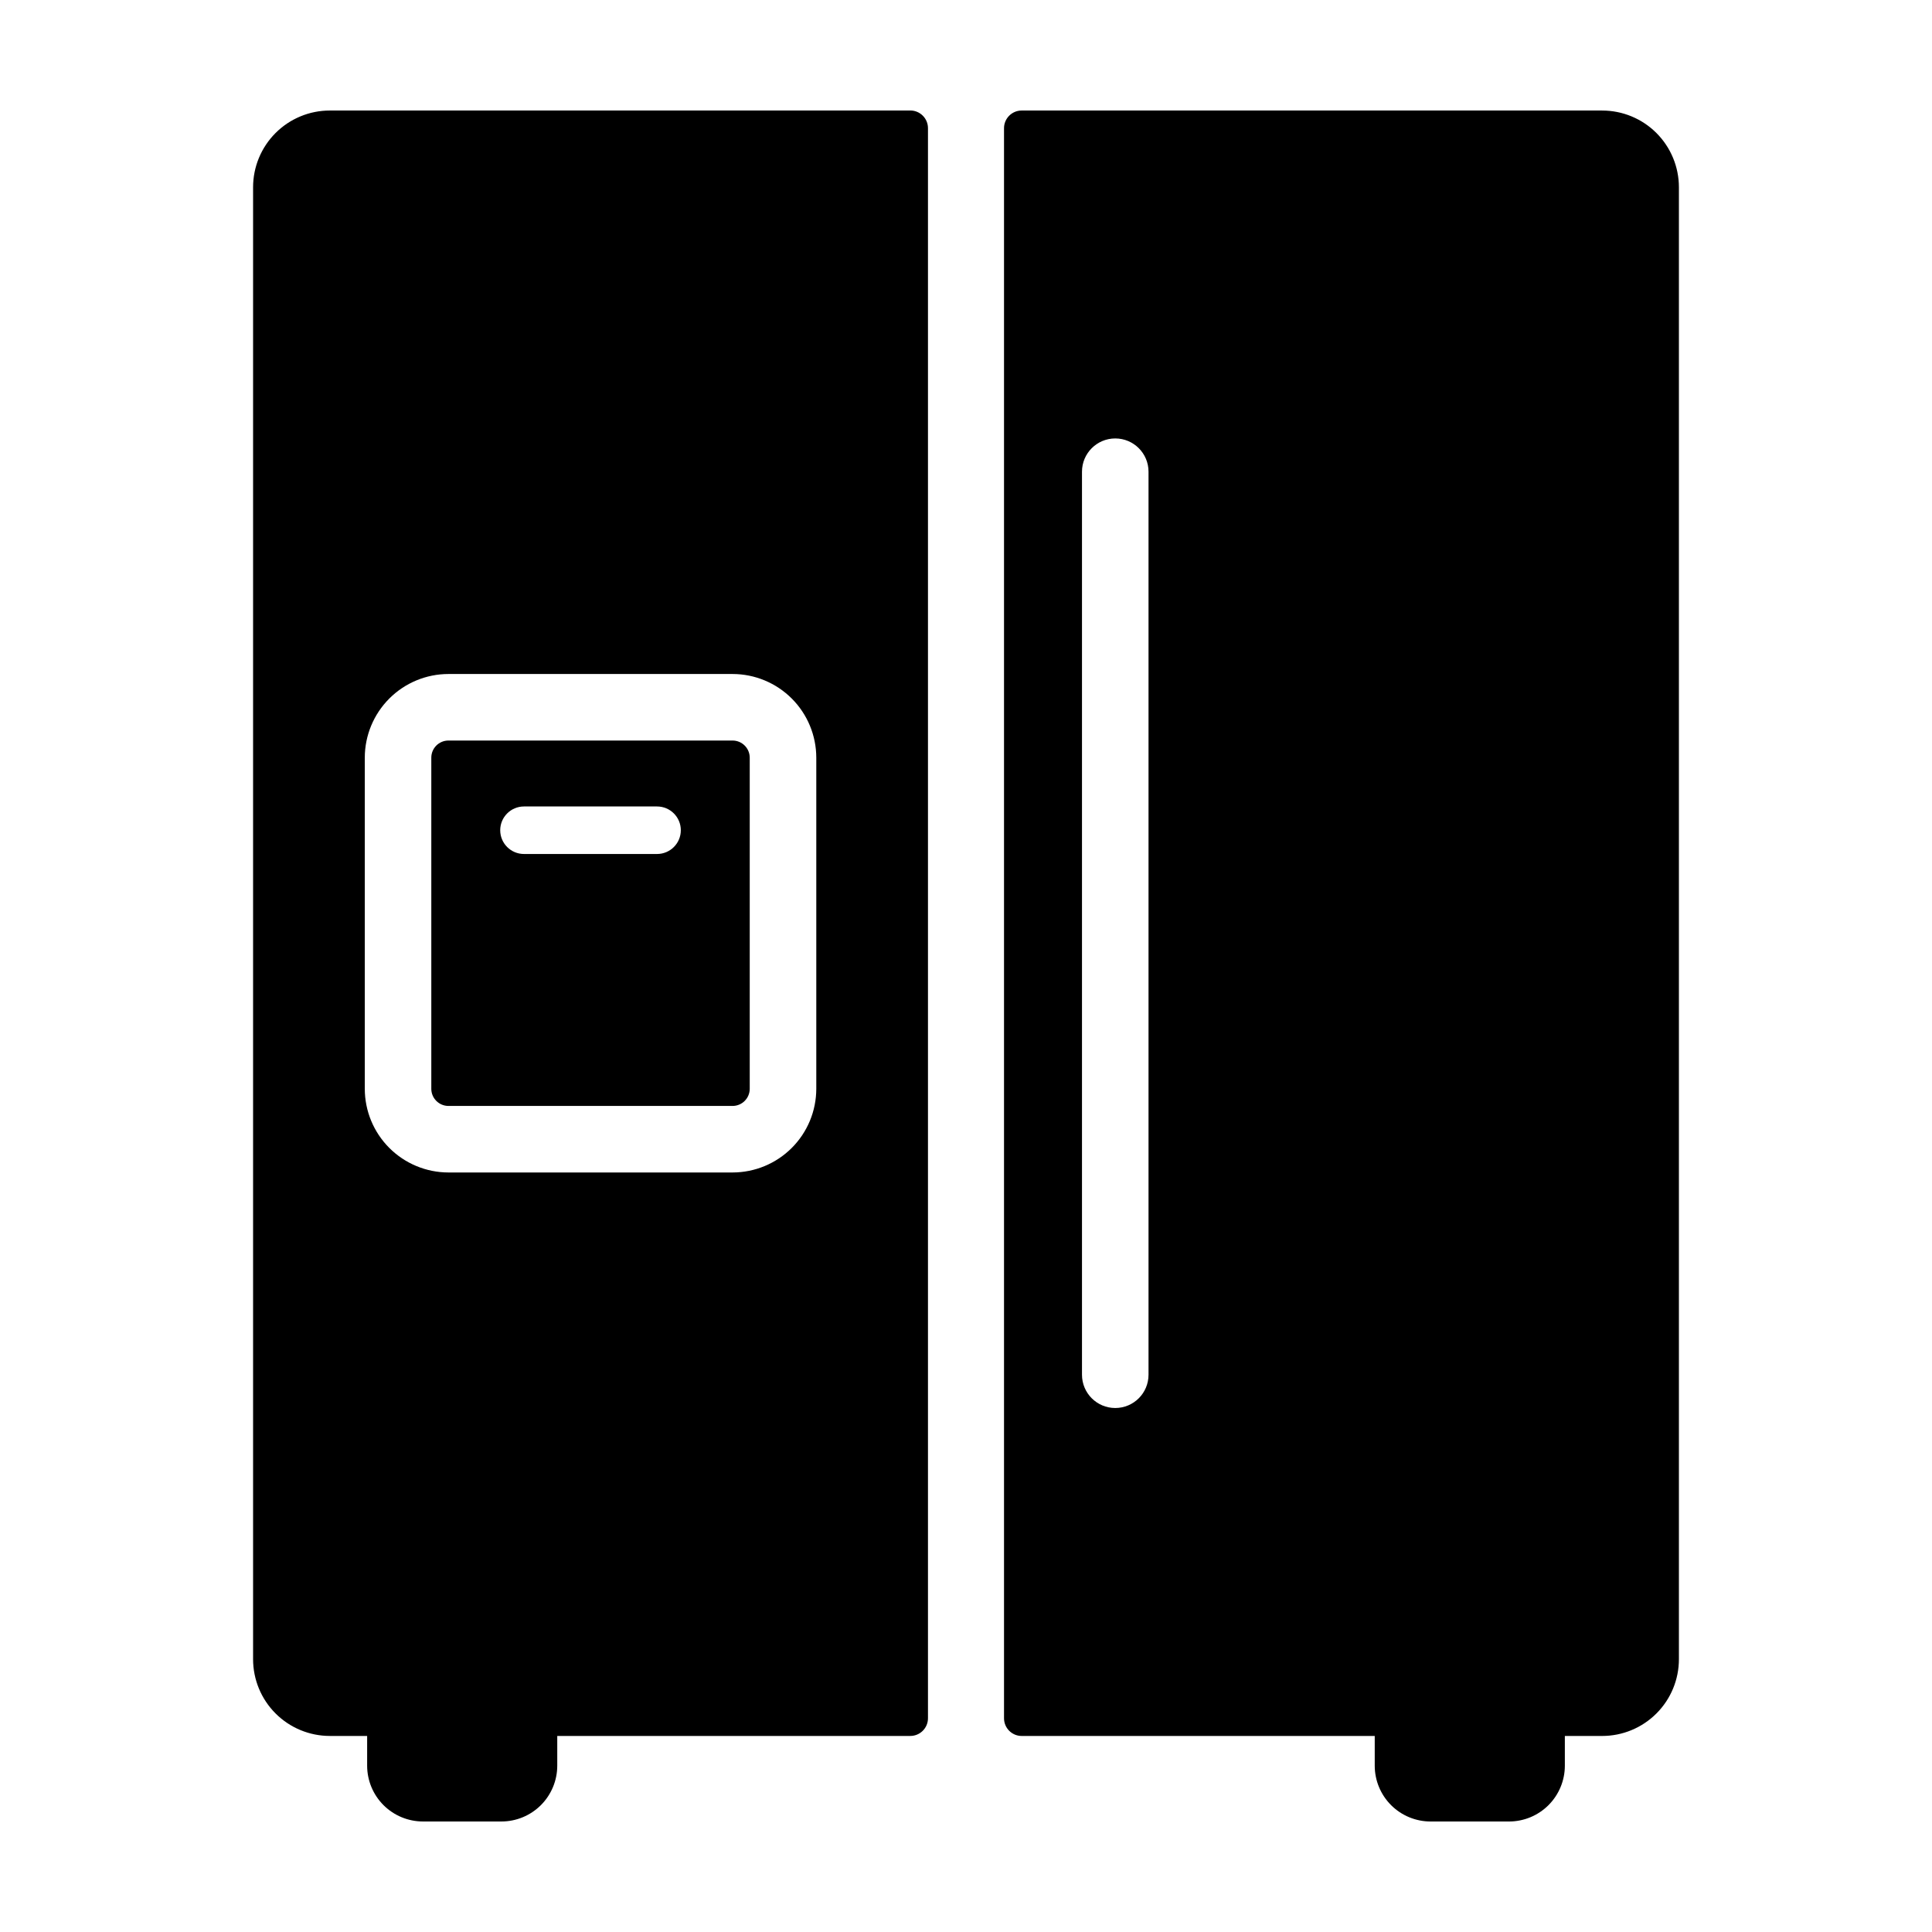
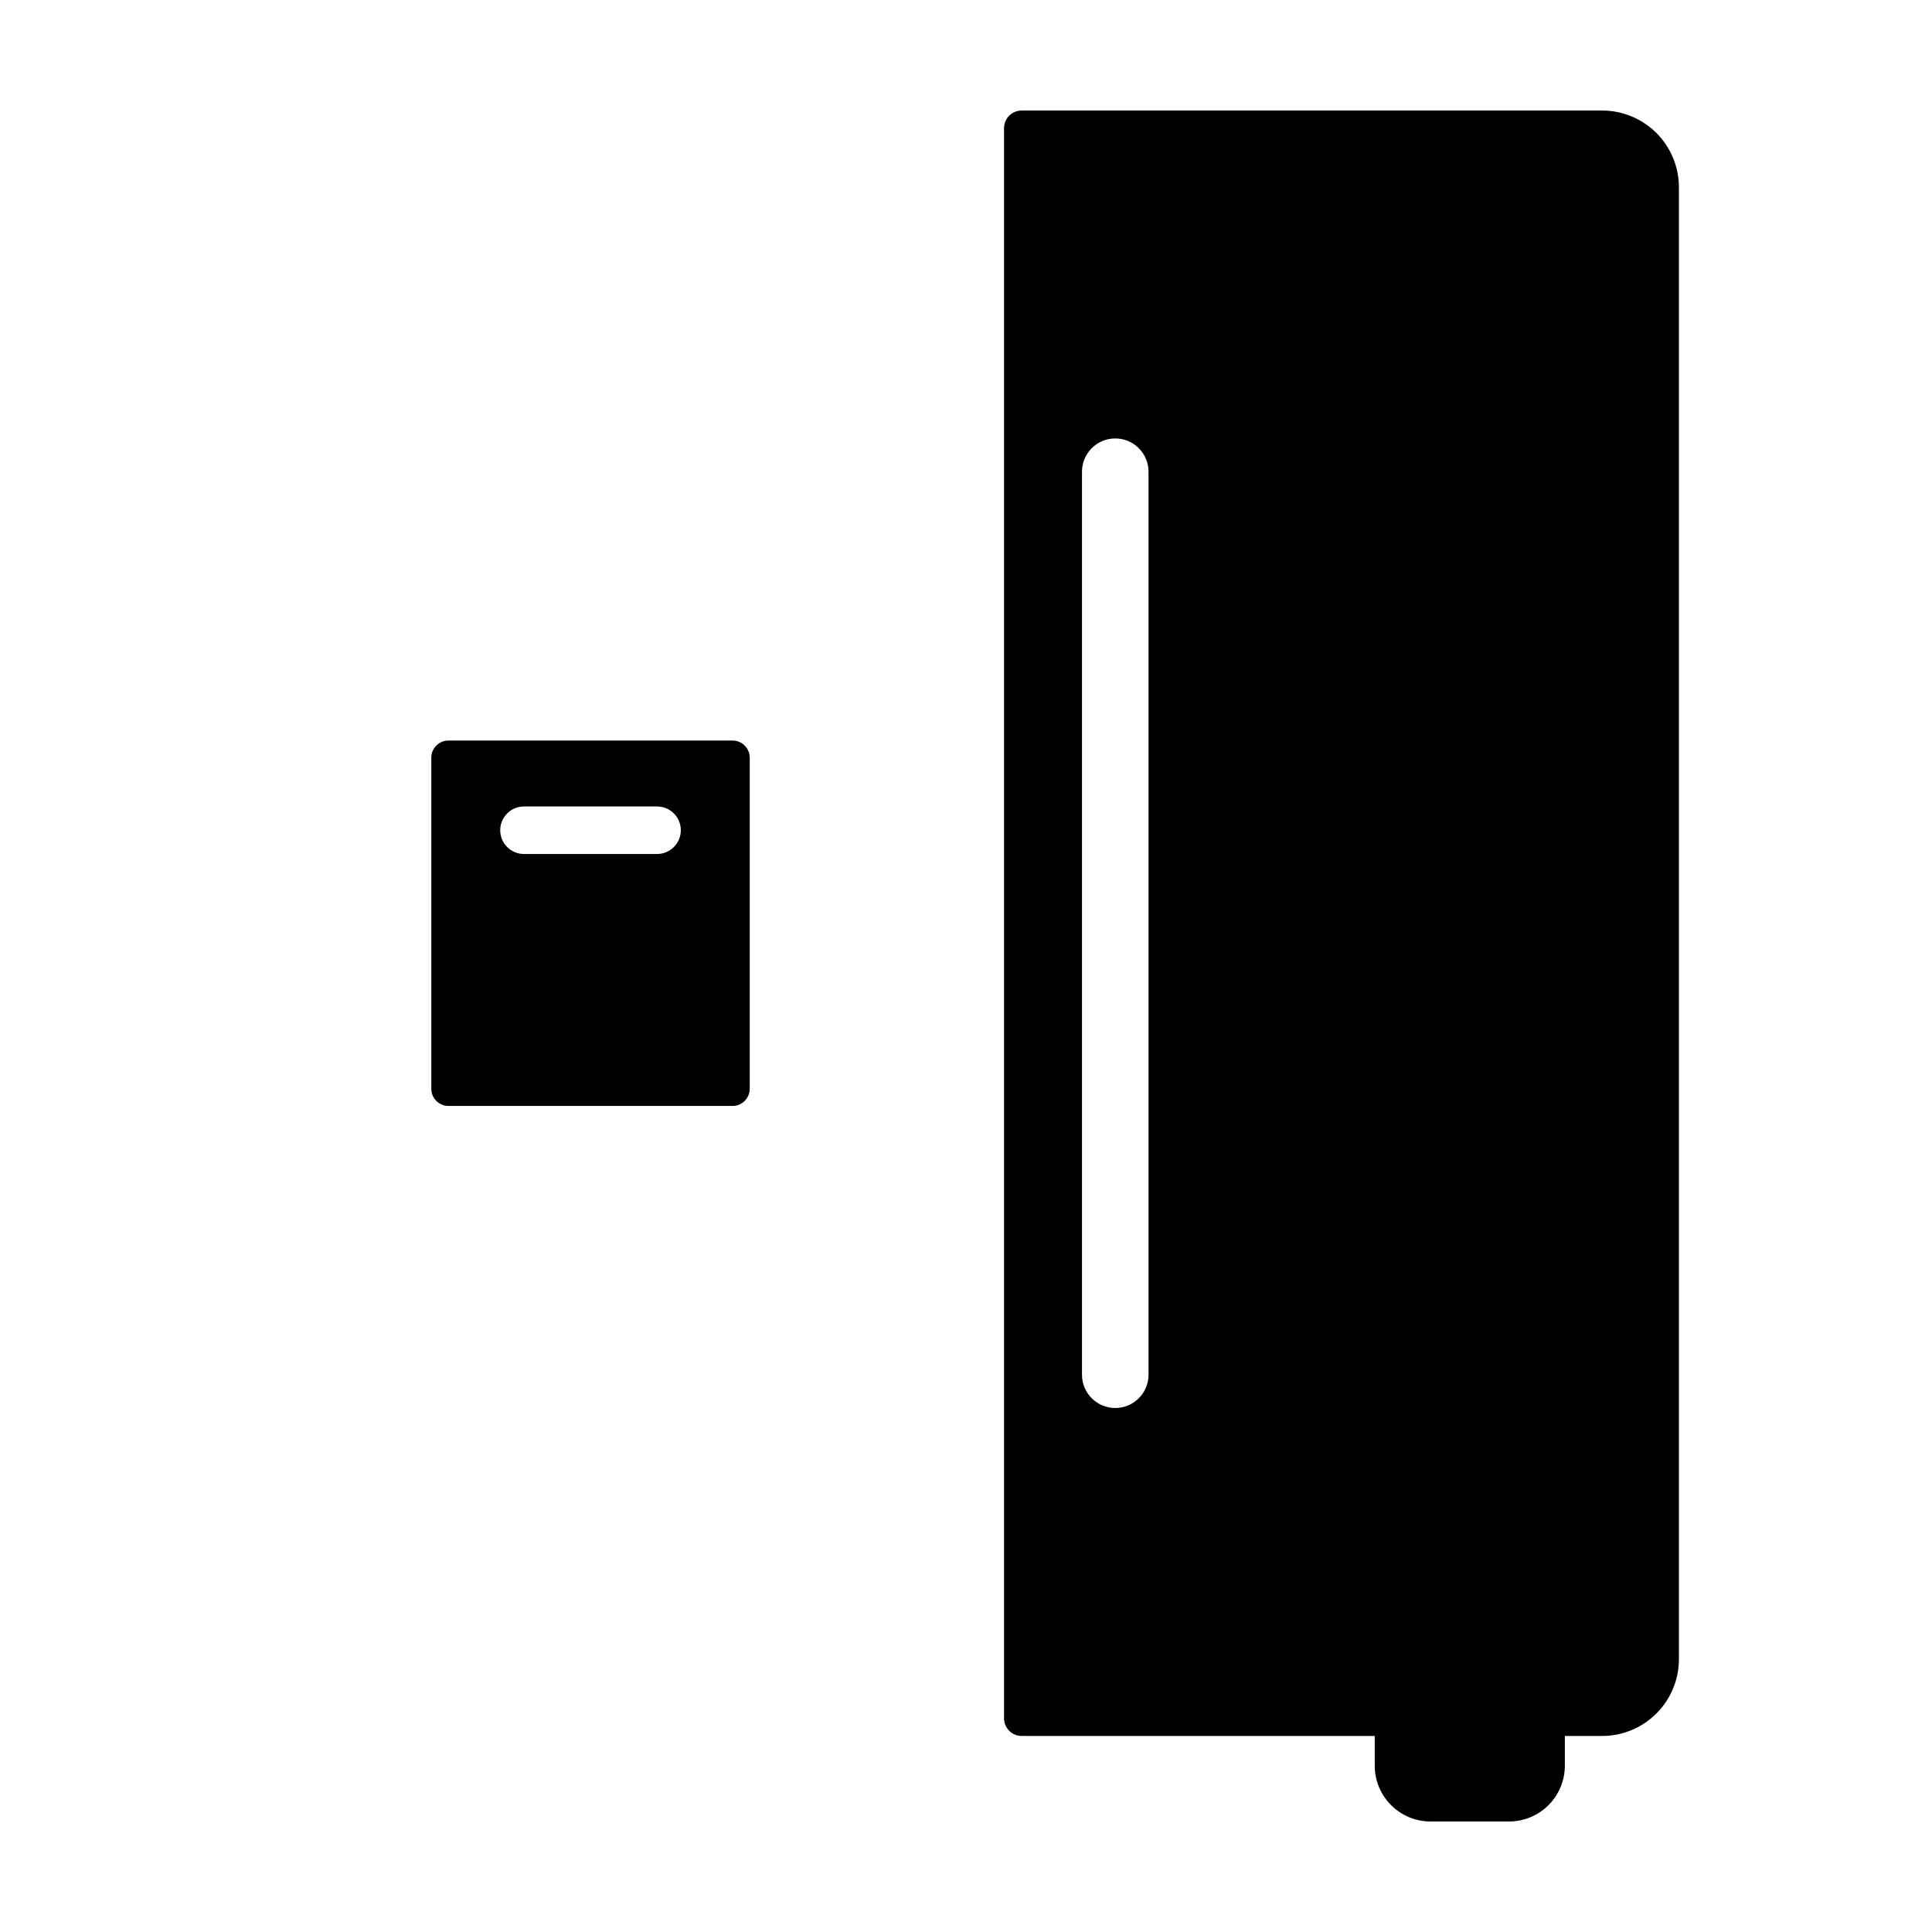
<svg xmlns="http://www.w3.org/2000/svg" fill="#000000" width="800px" height="800px" version="1.1" viewBox="144 144 512 512">
  <g>
-     <path d="m385.24 173.29h-153.83c-5.394 0-10.566 2.141-14.383 5.957-3.812 3.816-5.957 8.988-5.957 14.383v390.07c0 5.394 2.141 10.57 5.957 14.383 3.816 3.816 8.988 5.961 14.383 5.961h9.887v7.871c0 3.926 1.562 7.688 4.336 10.465 2.777 2.773 6.539 4.332 10.465 4.332h20.781c3.926 0 7.691-1.559 10.465-4.332 2.777-2.777 4.336-6.539 4.336-10.465v-7.871h93.559c2.586 0 4.684-2.098 4.684-4.688v-421.39c0-2.586-2.098-4.684-4.684-4.684zm-24.914 259.25c-0.008 5.883-2.344 11.52-6.504 15.676-4.156 4.16-9.797 6.496-15.676 6.504h-75.301c-5.879-0.008-11.516-2.348-15.672-6.504s-6.496-9.793-6.5-15.676v-87.746c0.004-5.879 2.344-11.516 6.5-15.676 4.156-4.156 9.793-6.496 15.672-6.5h75.301c5.879 0.004 11.52 2.344 15.676 6.5 4.16 4.156 6.496 9.797 6.504 15.676z" />
    <path d="m338.14 340.25h-75.301c-2.508 0.004-4.539 2.035-4.539 4.543v87.75-0.004c0 2.508 2.031 4.543 4.539 4.547h75.301c2.508-0.004 4.543-2.035 4.547-4.547v-87.746c-0.004-2.508-2.039-4.539-4.547-4.543zm-20.016 30.07h-35.266v-0.004c-3.477 0-6.297-2.82-6.297-6.297s2.82-6.297 6.297-6.297h35.266c3.481 0 6.301 2.82 6.301 6.297s-2.82 6.297-6.301 6.297z" />
    <path d="m568.59 173.29h-153.83c-2.586 0-4.684 2.098-4.684 4.684v421.39-0.004c0 2.59 2.098 4.688 4.684 4.688h93.559v7.871c0 3.926 1.559 7.688 4.336 10.465 2.773 2.773 6.539 4.332 10.465 4.332h20.781c3.926 0 7.691-1.559 10.465-4.332 2.777-2.777 4.336-6.539 4.336-10.465v-7.871h9.887c5.394 0 10.57-2.144 14.383-5.961 3.816-3.812 5.957-8.988 5.957-14.383v-390.07c0-5.394-2.141-10.566-5.957-14.383-3.812-3.816-8.988-5.957-14.383-5.957zm-120.22 335.03c0 4.871-3.945 8.816-8.816 8.816-4.867 0-8.816-3.945-8.816-8.816v-239.31c0-4.867 3.949-8.816 8.816-8.816 4.871 0 8.816 3.949 8.816 8.816z" />
  </g>
</svg>